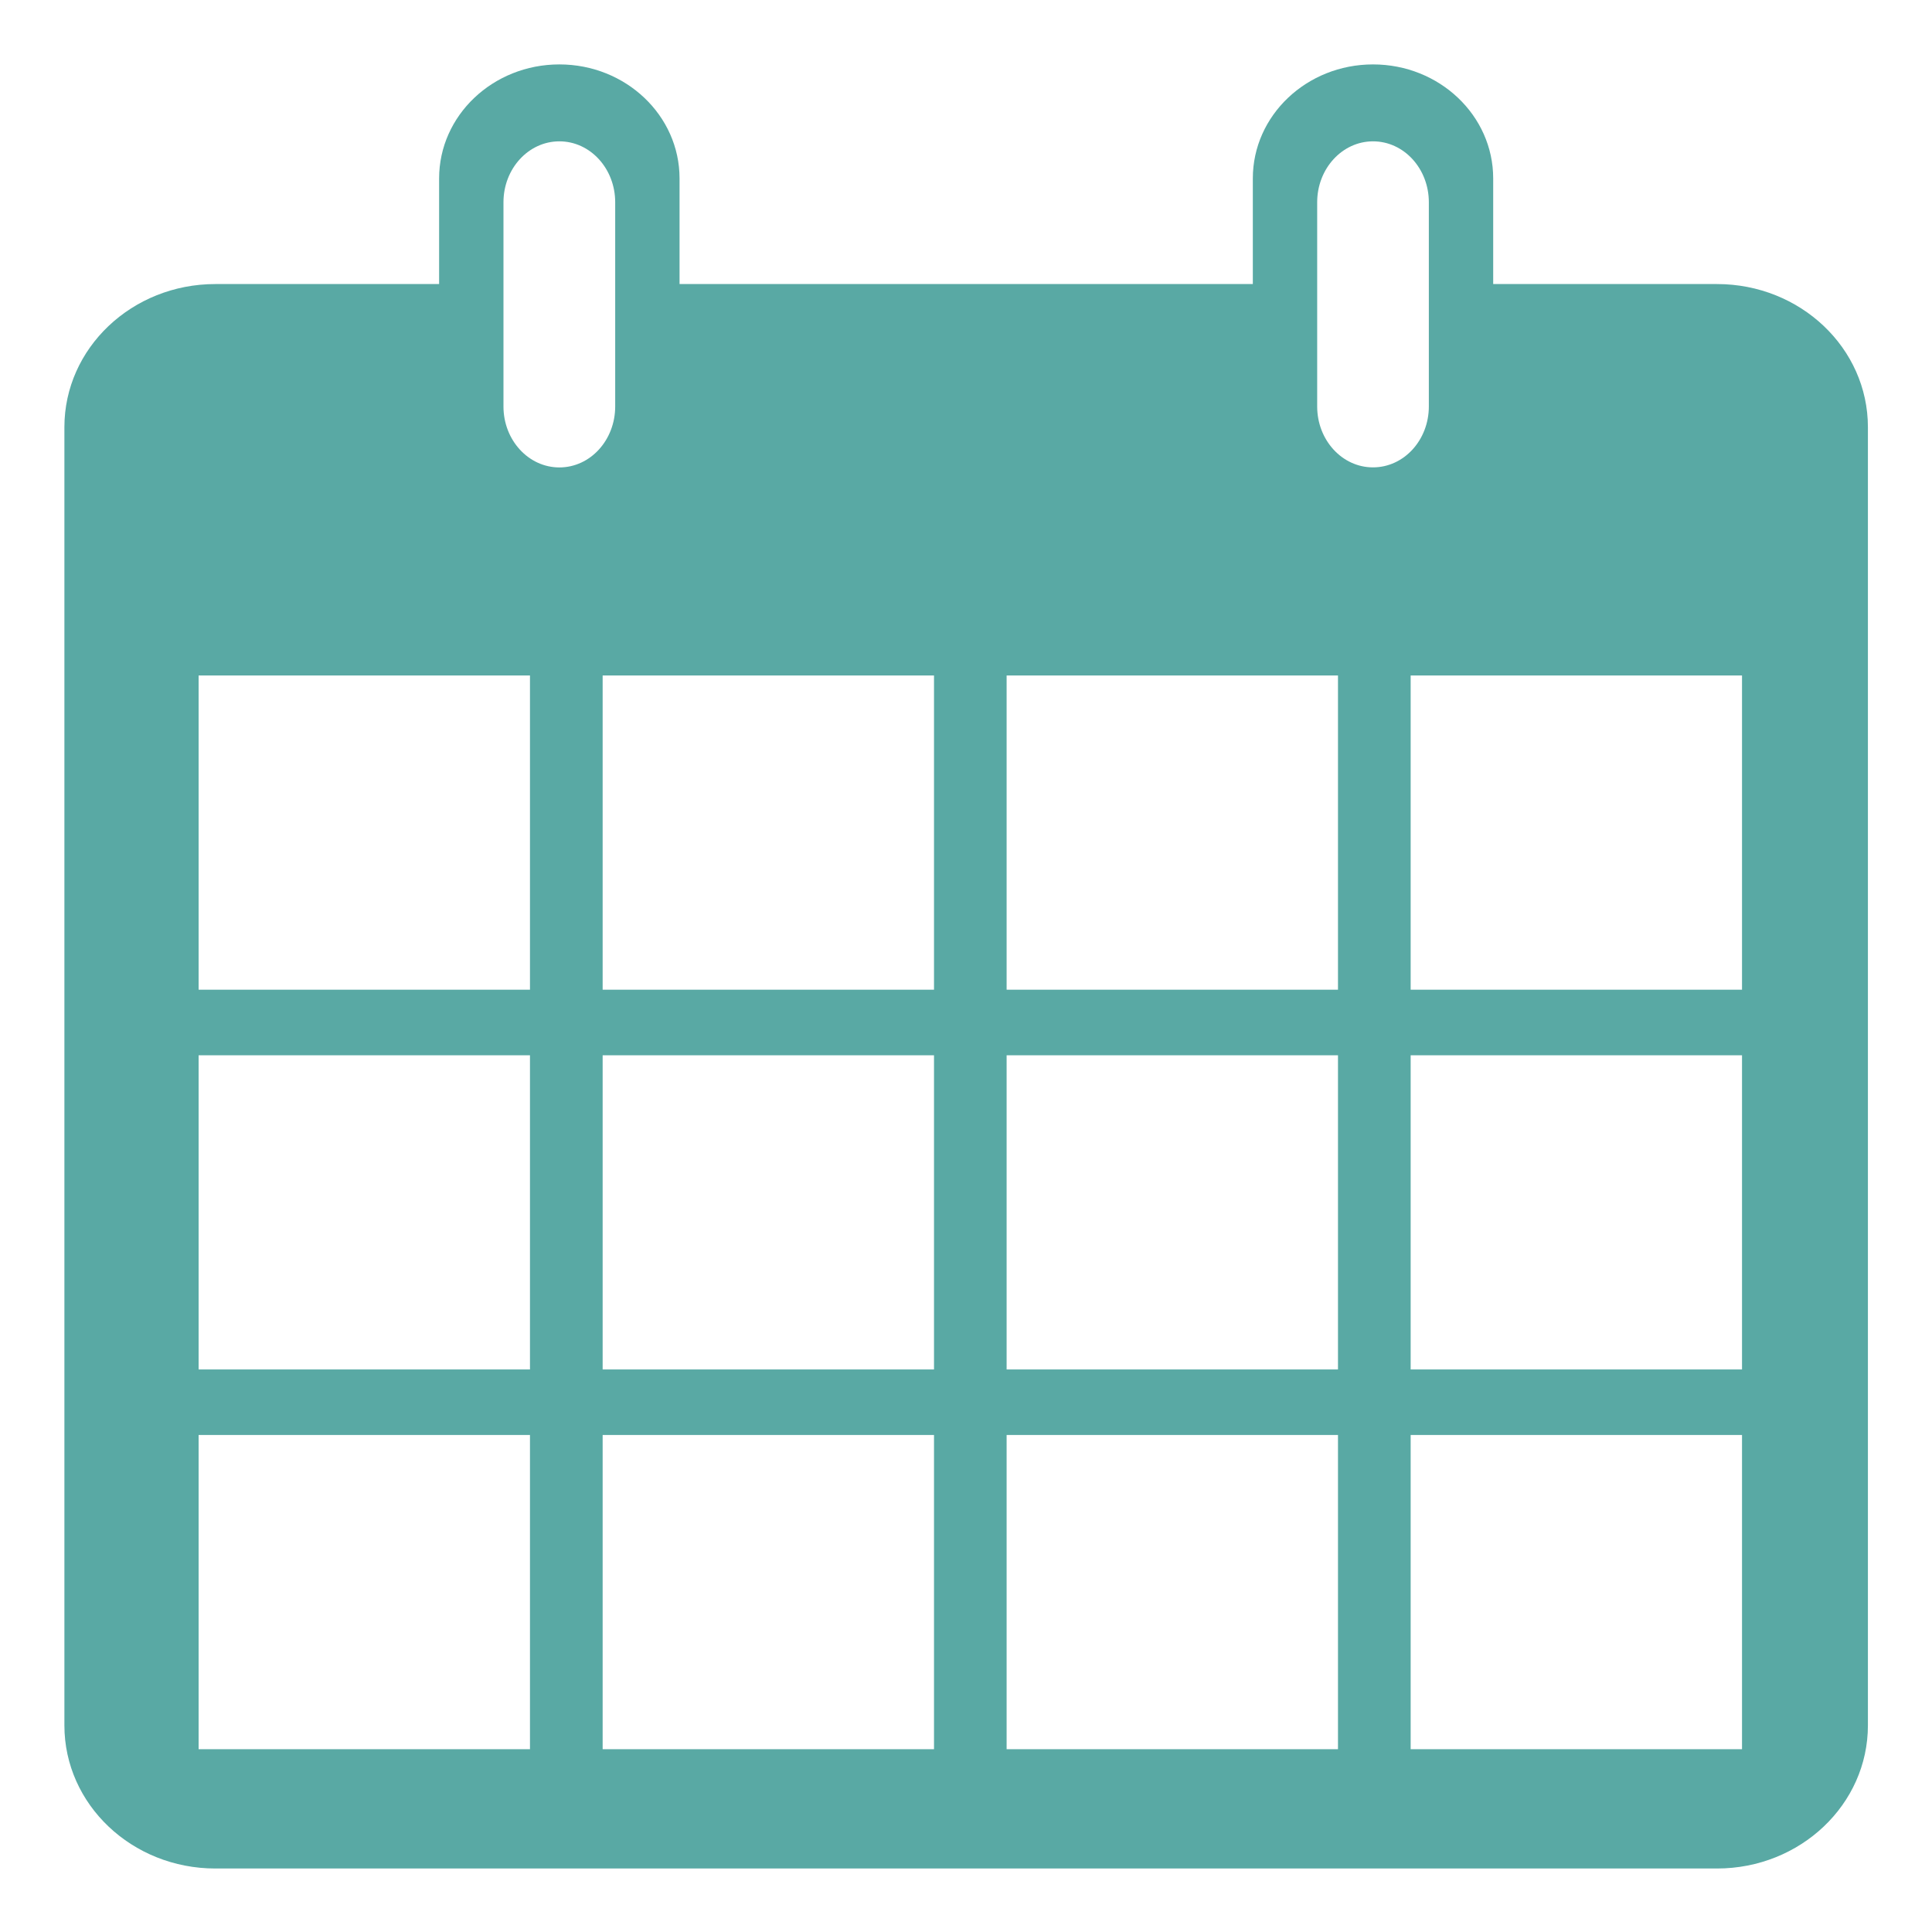
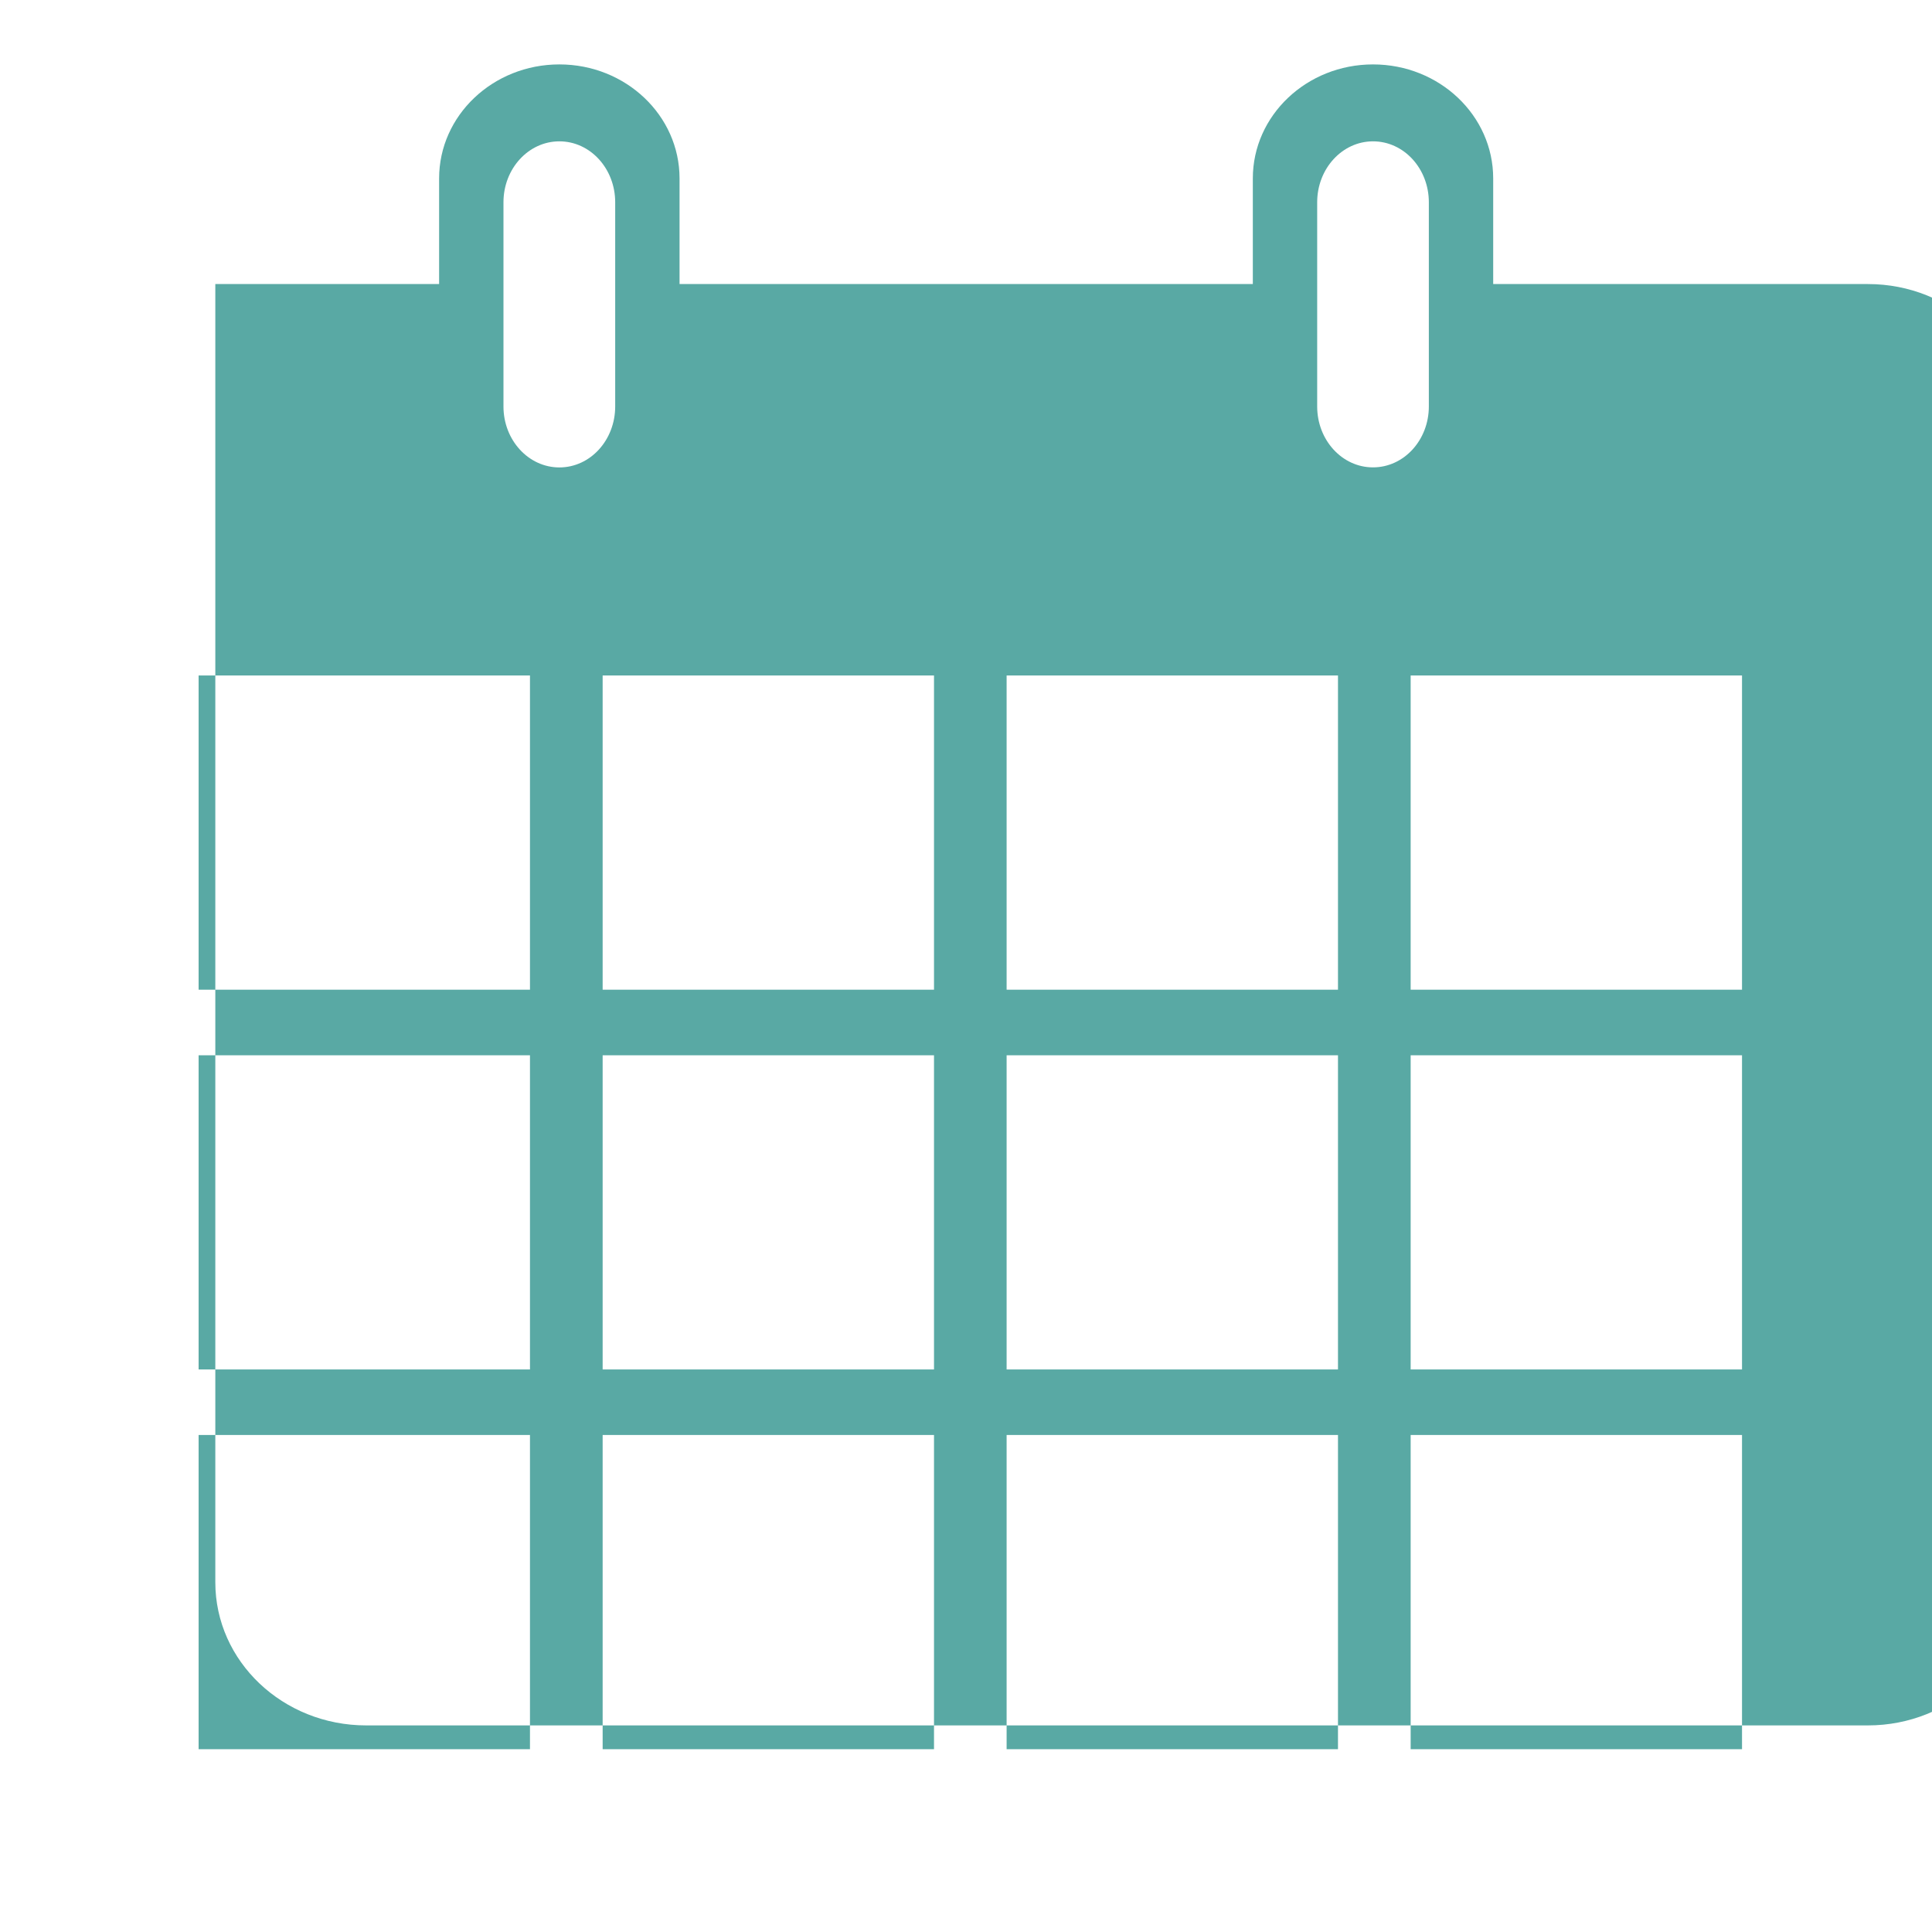
<svg xmlns="http://www.w3.org/2000/svg" xmlns:ns1="http://sodipodi.sourceforge.net/DTD/sodipodi-0.dtd" xmlns:ns2="http://www.inkscape.org/namespaces/inkscape" version="1.1" x="0px" y="0px" width="30" height="30" viewBox="0 0 30 30" enable-background="new 0 0 29.375 29.667" xml:space="preserve" id="svg6" ns1:docname="date_recolored.svg" ns2:version="0.92.0 r">
  <defs id="defs10" />
  <ns1:namedview pagecolor="#ffffff" bordercolor="#666666" borderopacity="1" objecttolerance="10" gridtolerance="10" guidetolerance="10" ns2:pageopacity="0" ns2:pageshadow="2" ns2:window-width="1920" ns2:window-height="1016" id="namedview8" showgrid="false" fit-margin-top="1" fit-margin-right="1" fit-margin-bottom="1" fit-margin-left="1" ns2:zoom="7.9549668" ns2:cx="-44.499231" ns2:cy="15.0835" ns2:window-x="0" ns2:window-y="27" ns2:window-maximized="1" ns2:current-layer="svg6" />
  <g id="Layer_1" transform="matrix(1.042,0,0,0.988,-0.216,0.444)" />
  <g id="Layer_2" transform="matrix(1.042,0,0,0.988,-0.216,0.444)">
-     <path d="m 25.794,4.015 h -3.335 v -1.66 c 0,-0.989 -0.801,-1.792 -1.791,-1.792 -0.988,0 -1.791,0.802 -1.791,1.792 v 1.66 h -8.543 v -1.66 c 0,-0.989 -0.801,-1.792 -1.791,-1.792 -0.989,0 -1.792,0.802 -1.792,1.792 v 1.66 H 3.416 c -1.242,0 -2.249,1.007 -2.249,2.249 v 20.404 c 0,1.242 1.007,2.249 2.249,2.249 h 22.378 c 1.242,0 2.249,-1.007 2.249,-2.249 V 6.264 c 0,-1.242 -1.006,-2.249 -2.249,-2.249 z M 8.105,27.042 H 3.167 v -4.938 h 4.938 z m 0,-5.968 H 3.167 v -4.938 h 4.938 z m 0,-5.969 H 3.167 V 10.167 H 8.105 Z M 8.543,6.897 C 8.083,6.897 7.71,6.468 7.71,5.939 V 2.73 c 0,-0.529 0.373,-0.958 0.833,-0.958 0.461,0 0.832,0.429 0.832,0.958 v 3.208 c 0,0.53 -0.371,0.959 -0.832,0.959 z m 5.582,20.145 H 9.188 v -4.938 h 4.938 v 4.938 z m 0,-5.968 H 9.188 v -4.938 h 4.938 v 4.938 z m 0,-5.969 H 9.188 v -4.938 h 4.938 v 4.938 z m 6.021,11.937 h -4.938 v -4.938 h 4.938 z m 0,-5.968 h -4.938 v -4.938 h 4.938 z m 0,-5.969 h -4.938 v -4.938 h 4.938 z M 19.836,5.939 V 2.73 c 0,-0.529 0.373,-0.958 0.832,-0.958 0.461,0 0.832,0.429 0.832,0.958 v 3.208 c 0,0.529 -0.371,0.958 -0.832,0.958 -0.459,0.001 -0.832,-0.428 -0.832,-0.957 z m 6.331,21.103 h -4.938 v -4.938 h 4.938 z m 0,-5.968 h -4.938 v -4.938 h 4.938 z m 0,-5.969 h -4.938 v -4.938 h 4.938 z" id="path3" ns2:connector-curvature="0" style="fill:#59a9a4" />
+     <path d="m 25.794,4.015 h -3.335 v -1.66 c 0,-0.989 -0.801,-1.792 -1.791,-1.792 -0.988,0 -1.791,0.802 -1.791,1.792 v 1.66 h -8.543 v -1.66 c 0,-0.989 -0.801,-1.792 -1.791,-1.792 -0.989,0 -1.792,0.802 -1.792,1.792 v 1.66 H 3.416 v 20.404 c 0,1.242 1.007,2.249 2.249,2.249 h 22.378 c 1.242,0 2.249,-1.007 2.249,-2.249 V 6.264 c 0,-1.242 -1.006,-2.249 -2.249,-2.249 z M 8.105,27.042 H 3.167 v -4.938 h 4.938 z m 0,-5.968 H 3.167 v -4.938 h 4.938 z m 0,-5.969 H 3.167 V 10.167 H 8.105 Z M 8.543,6.897 C 8.083,6.897 7.71,6.468 7.71,5.939 V 2.73 c 0,-0.529 0.373,-0.958 0.833,-0.958 0.461,0 0.832,0.429 0.832,0.958 v 3.208 c 0,0.53 -0.371,0.959 -0.832,0.959 z m 5.582,20.145 H 9.188 v -4.938 h 4.938 v 4.938 z m 0,-5.968 H 9.188 v -4.938 h 4.938 v 4.938 z m 0,-5.969 H 9.188 v -4.938 h 4.938 v 4.938 z m 6.021,11.937 h -4.938 v -4.938 h 4.938 z m 0,-5.968 h -4.938 v -4.938 h 4.938 z m 0,-5.969 h -4.938 v -4.938 h 4.938 z M 19.836,5.939 V 2.73 c 0,-0.529 0.373,-0.958 0.832,-0.958 0.461,0 0.832,0.429 0.832,0.958 v 3.208 c 0,0.529 -0.371,0.958 -0.832,0.958 -0.459,0.001 -0.832,-0.428 -0.832,-0.957 z m 6.331,21.103 h -4.938 v -4.938 h 4.938 z m 0,-5.968 h -4.938 v -4.938 h 4.938 z m 0,-5.969 h -4.938 v -4.938 h 4.938 z" id="path3" ns2:connector-curvature="0" style="fill:#59a9a4" />
  </g>
</svg>